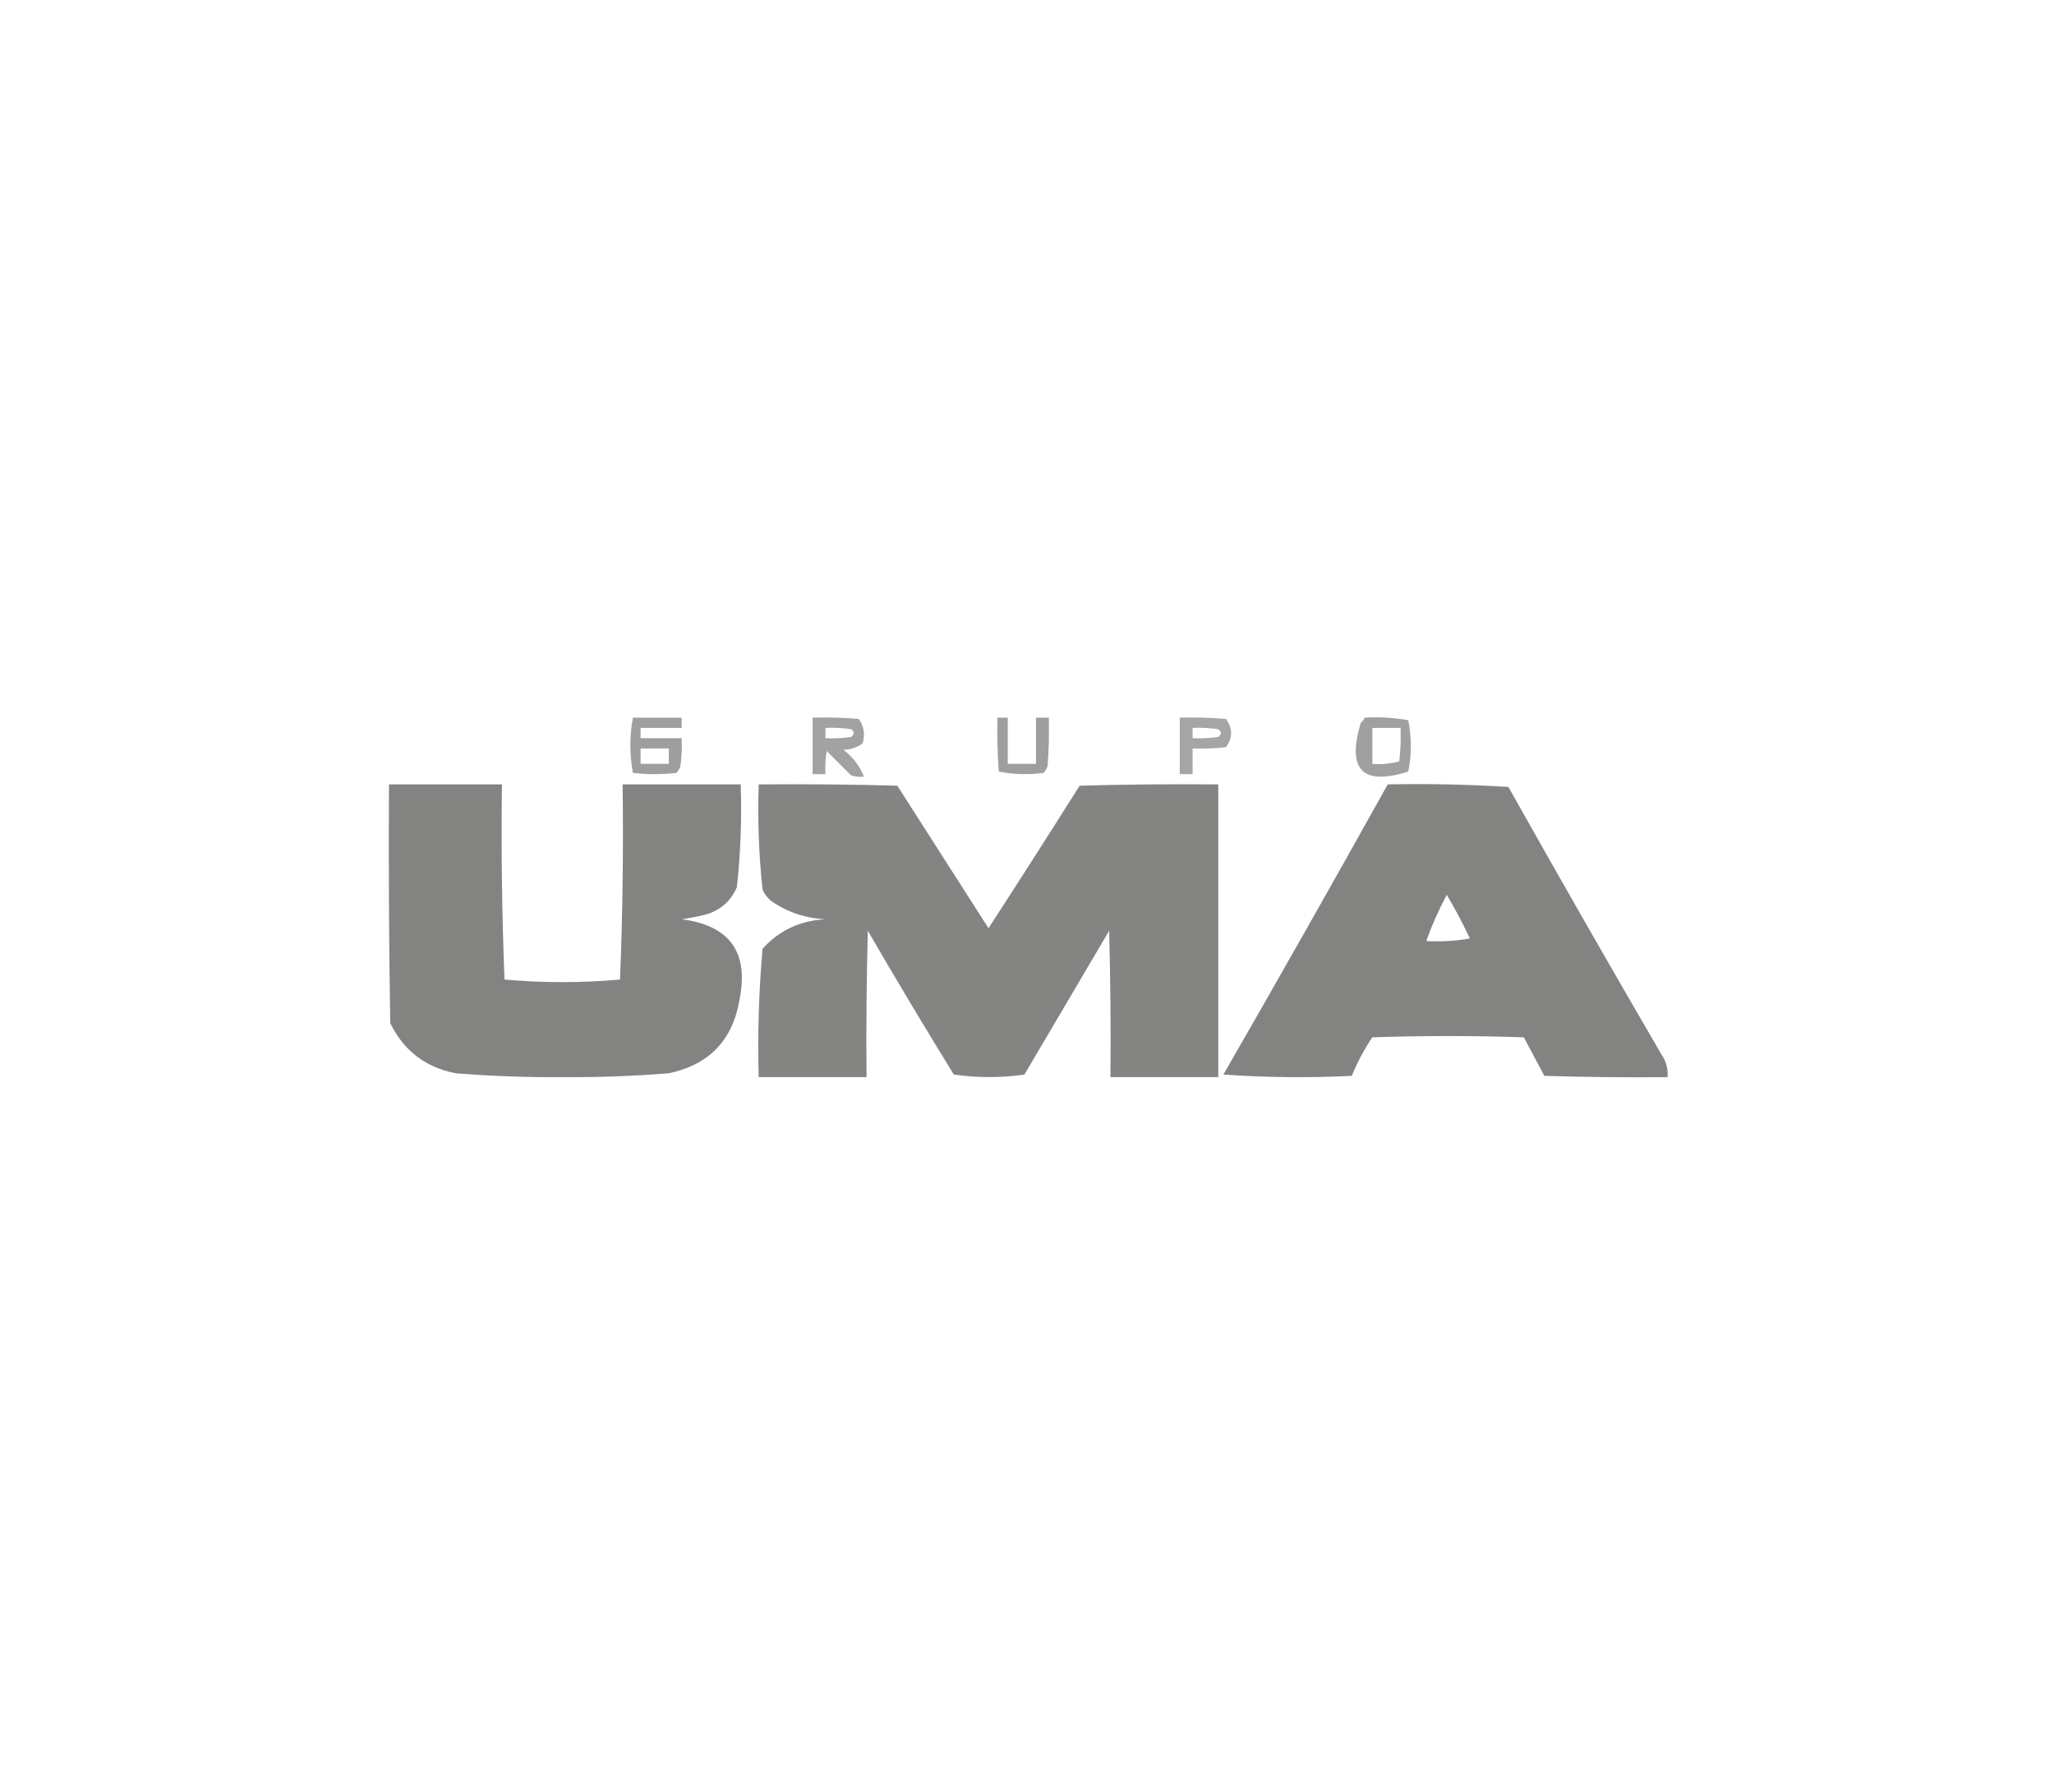
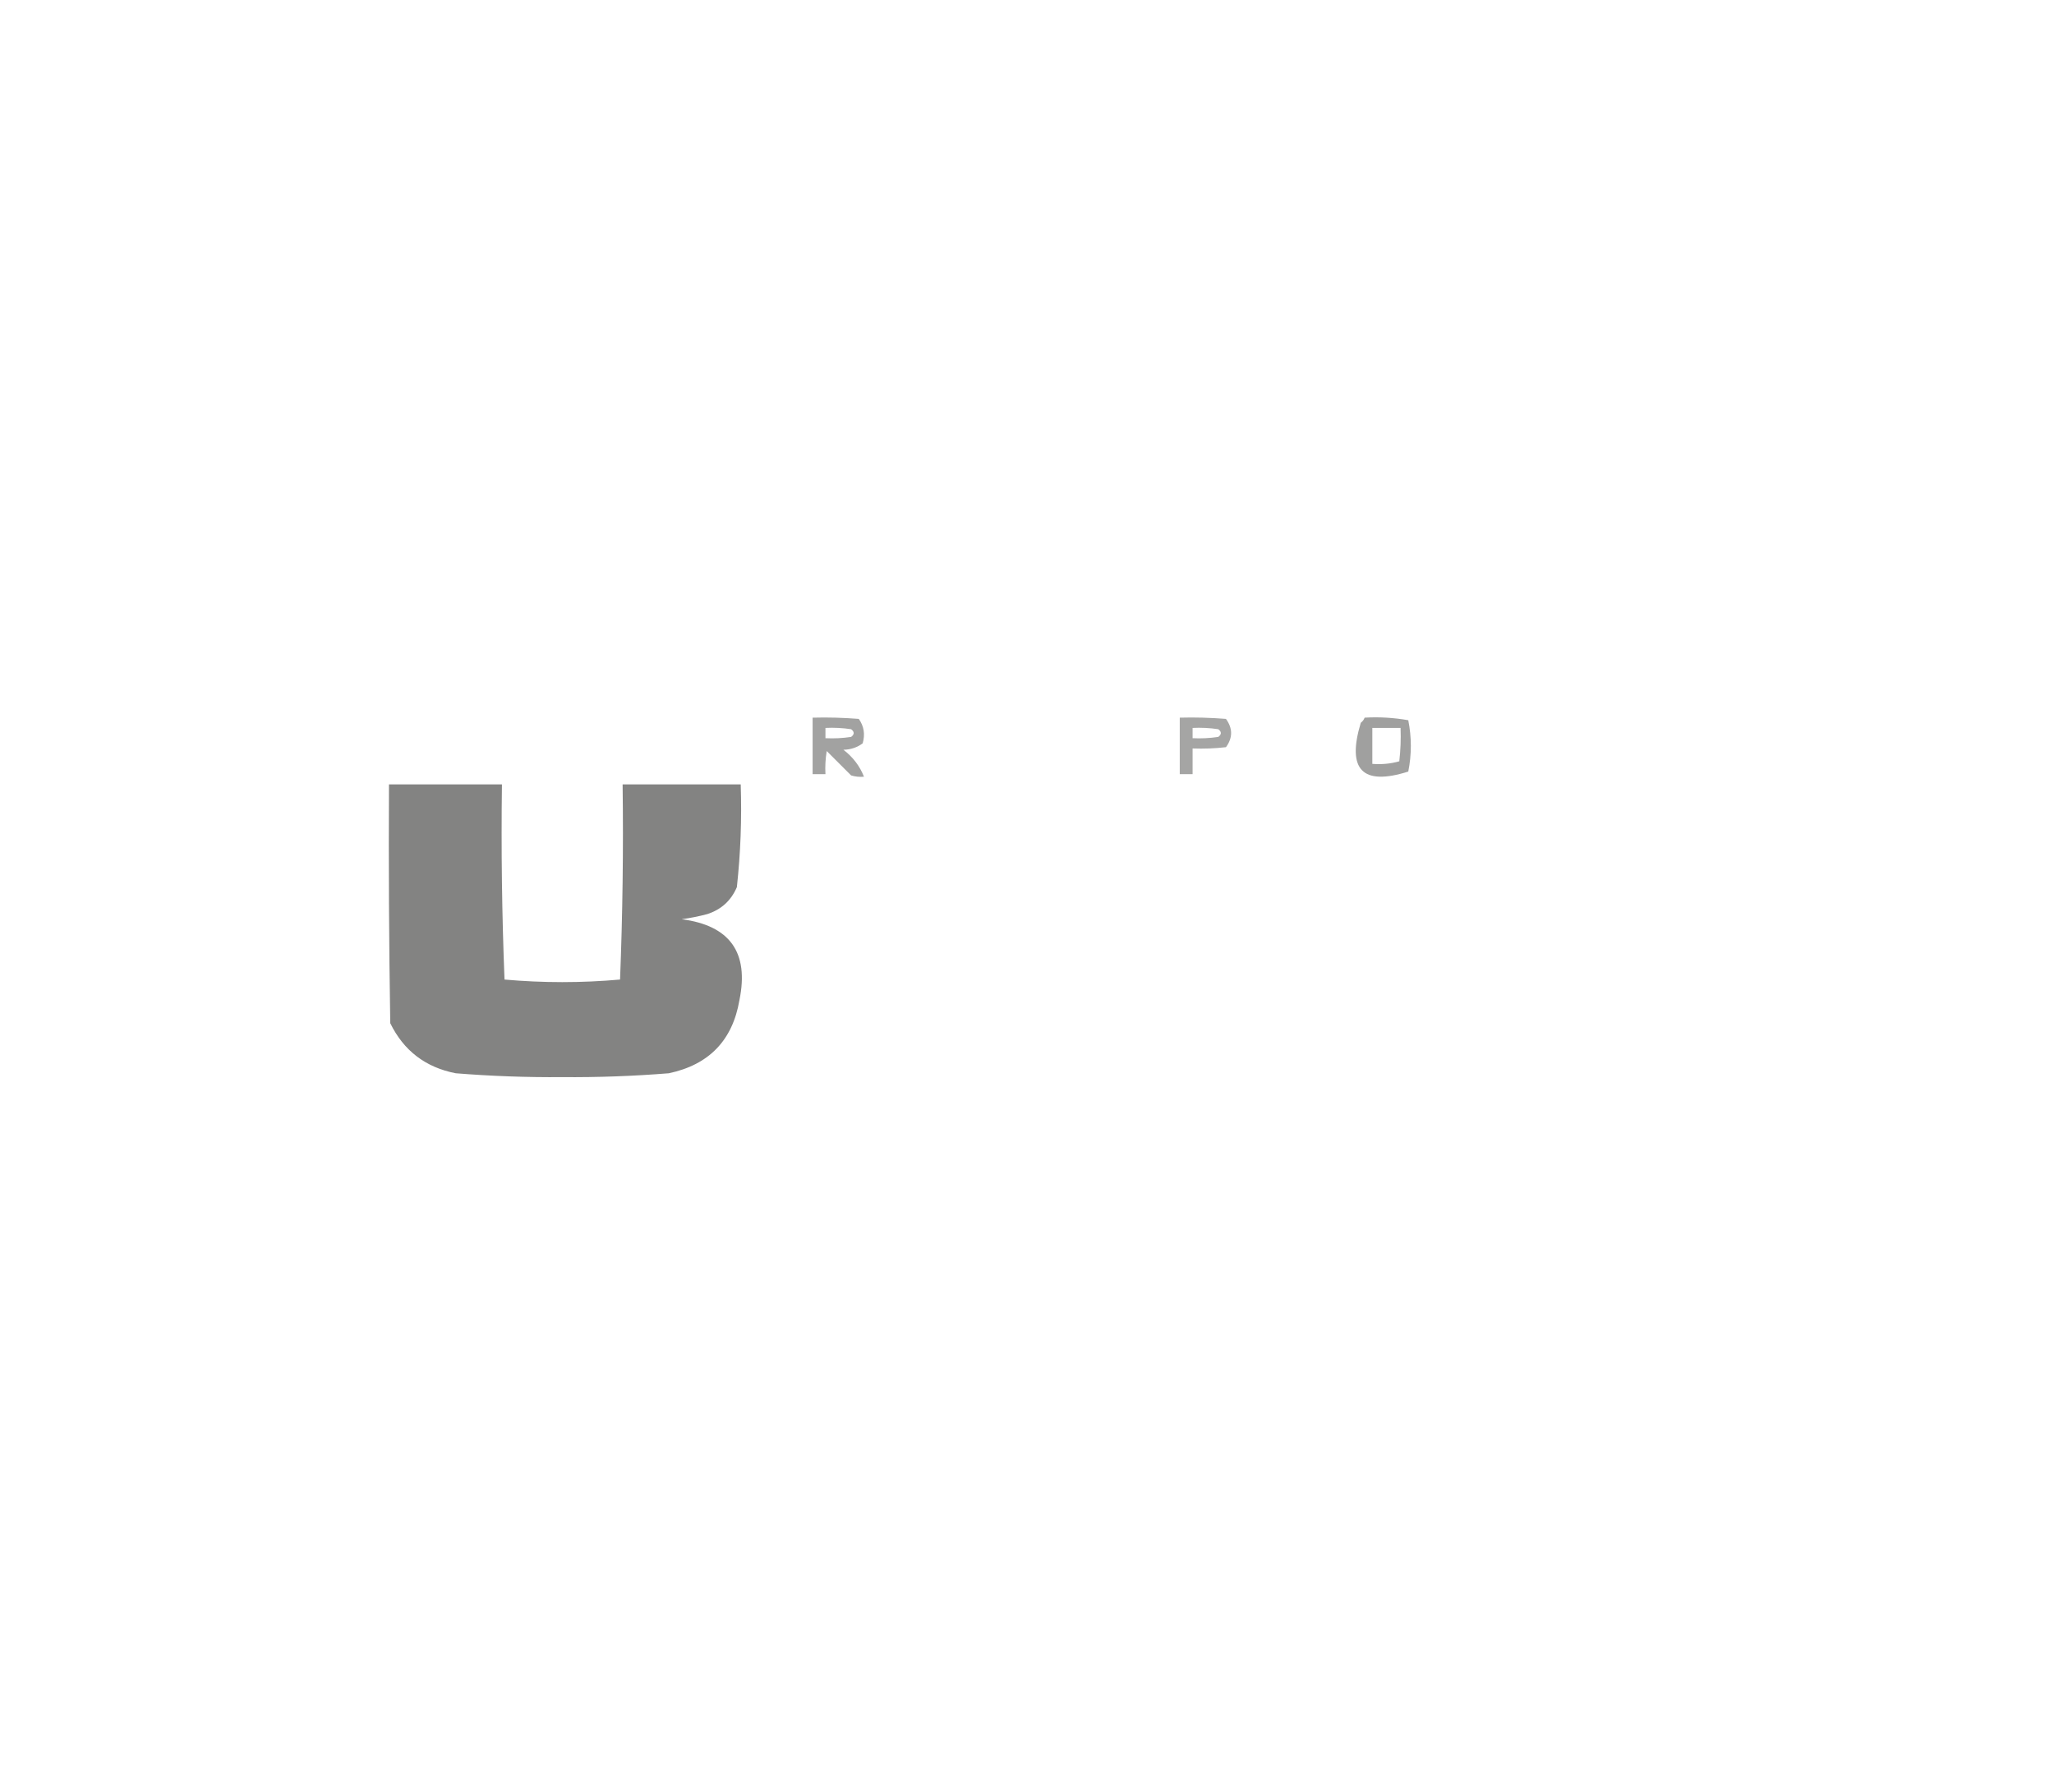
<svg xmlns="http://www.w3.org/2000/svg" version="1.1" width="800px" height="698px" style="shape-rendering:geometricPrecision; text-rendering:geometricPrecision; image-rendering:optimizeQuality; fill-rule:evenodd; clip-rule:evenodd">
  <g>
-     <path style="opacity:0.385" fill="#040402" d="M 246.5,279.5 C 252.833,279.5 259.167,279.5 265.5,279.5C 265.5,280.833 265.5,282.167 265.5,283.5C 260.167,283.5 254.833,283.5 249.5,283.5C 249.5,284.833 249.5,286.167 249.5,287.5C 254.833,287.5 260.167,287.5 265.5,287.5C 265.665,291.182 265.499,294.848 265,298.5C 264.626,299.416 264.126,300.25 263.5,301C 257.833,301.667 252.167,301.667 246.5,301C 245.183,293.834 245.183,286.667 246.5,279.5 Z M 249.5,291.5 C 253.167,291.5 256.833,291.5 260.5,291.5C 260.5,293.5 260.5,295.5 260.5,297.5C 256.833,297.5 253.167,297.5 249.5,297.5C 249.5,295.5 249.5,293.5 249.5,291.5 Z" />
-   </g>
+     </g>
  <g>
    <path style="opacity:0.369" fill="#030302" d="M 316.5,279.5 C 322.509,279.334 328.509,279.501 334.5,280C 336.504,282.841 337.004,286.007 336,289.5C 333.834,291.121 331.334,291.955 328.5,292C 332.214,294.858 334.88,298.358 336.5,302.5C 334.801,302.66 333.134,302.494 331.5,302C 328.333,298.833 325.167,295.667 322,292.5C 321.502,295.482 321.335,298.482 321.5,301.5C 319.833,301.5 318.167,301.5 316.5,301.5C 316.5,294.167 316.5,286.833 316.5,279.5 Z M 321.5,283.5 C 324.85,283.335 328.183,283.502 331.5,284C 332.833,285 332.833,286 331.5,287C 328.183,287.498 324.85,287.665 321.5,287.5C 321.5,286.167 321.5,284.833 321.5,283.5 Z" />
  </g>
  <g>
-     <path style="opacity:0.384" fill="#040402" d="M 388.5,279.5 C 389.833,279.5 391.167,279.5 392.5,279.5C 392.5,285.5 392.5,291.5 392.5,297.5C 396.167,297.5 399.833,297.5 403.5,297.5C 403.5,291.5 403.5,285.5 403.5,279.5C 405.167,279.5 406.833,279.5 408.5,279.5C 408.666,285.842 408.5,292.175 408,298.5C 407.626,299.416 407.126,300.25 406.5,301C 400.584,301.807 394.75,301.641 389,300.5C 388.5,293.508 388.334,286.508 388.5,279.5 Z" />
-   </g>
+     </g>
  <g>
    <path style="opacity:0.358" fill="#030302" d="M 459.5,279.5 C 465.509,279.334 471.509,279.501 477.5,280C 480.167,283.667 480.167,287.333 477.5,291C 473.179,291.499 468.846,291.666 464.5,291.5C 464.5,294.833 464.5,298.167 464.5,301.5C 462.833,301.5 461.167,301.5 459.5,301.5C 459.5,294.167 459.5,286.833 459.5,279.5 Z M 464.5,283.5 C 467.85,283.335 471.183,283.502 474.5,284C 475.833,285 475.833,286 474.5,287C 471.183,287.498 467.85,287.665 464.5,287.5C 464.5,286.167 464.5,284.833 464.5,283.5 Z" />
  </g>
  <g>
    <path style="opacity:0.377" fill="#040402" d="M 531.5,279.5 C 537.206,279.171 542.872,279.505 548.5,280.5C 549.833,287.167 549.833,293.833 548.5,300.5C 530.647,306.146 524.481,299.813 530,281.5C 530.717,280.956 531.217,280.289 531.5,279.5 Z M 534.5,283.5 C 538.167,283.5 541.833,283.5 545.5,283.5C 545.666,287.846 545.499,292.179 545,296.5C 541.606,297.456 538.106,297.789 534.5,297.5C 534.5,292.833 534.5,288.167 534.5,283.5 Z" />
  </g>
  <g>
    <path style="opacity:0.489" fill="#030302" d="M 151.5,305.5 C 166.167,305.5 180.833,305.5 195.5,305.5C 195.167,330.842 195.5,356.175 196.5,381.5C 211.5,382.833 226.5,382.833 241.5,381.5C 242.5,356.175 242.833,330.842 242.5,305.5C 257.833,305.5 273.167,305.5 288.5,305.5C 288.944,318.907 288.444,332.24 287,345.5C 284.768,350.731 280.935,354.231 275.5,356C 272.211,356.882 268.877,357.548 265.5,358C 284.28,360.446 291.78,370.946 288,389.5C 285.324,405.177 276.157,414.677 260.5,418C 246.705,419.11 232.872,419.61 219,419.5C 205.128,419.61 191.295,419.11 177.5,418C 165.734,415.707 157.234,409.207 152,398.5C 151.5,367.502 151.333,336.502 151.5,305.5 Z" />
  </g>
  <g>
-     <path style="opacity:0.486" fill="#030302" d="M 295.5,305.5 C 313.503,305.333 331.503,305.5 349.5,306C 361.333,324.5 373.167,343 385,361.5C 396.958,343.085 408.791,324.585 420.5,306C 438.497,305.5 456.497,305.333 474.5,305.5C 474.5,343.5 474.5,381.5 474.5,419.5C 460.5,419.5 446.5,419.5 432.5,419.5C 432.667,400.497 432.5,381.497 432,362.5C 421,381.167 410,399.833 399,418.5C 389.893,419.817 380.727,419.817 371.5,418.5C 360.082,399.999 348.915,381.332 338,362.5C 337.5,381.497 337.333,400.497 337.5,419.5C 323.5,419.5 309.5,419.5 295.5,419.5C 295.044,402.763 295.544,386.097 297,369.5C 303.437,362.368 311.604,358.535 321.5,358C 313.8,357.656 306.8,355.322 300.5,351C 298.951,349.786 297.785,348.286 297,346.5C 295.554,332.907 295.054,319.24 295.5,305.5 Z" />
-   </g>
+     </g>
  <g>
-     <path style="opacity:0.489" fill="#030302" d="M 540.5,305.5 C 556.181,305.167 571.848,305.501 587.5,306.5C 607.08,341.33 626.914,375.996 647,410.5C 648.908,413.206 649.741,416.206 649.5,419.5C 633.497,419.667 617.497,419.5 601.5,419C 598.833,414 596.167,409 593.5,404C 573.833,403.333 554.167,403.333 534.5,404C 531.309,408.714 528.643,413.714 526.5,419C 509.823,419.833 493.157,419.666 476.5,418.5C 498.11,380.941 519.444,343.274 540.5,305.5 Z M 563.5,348.5 C 566.726,353.947 569.726,359.613 572.5,365.5C 566.872,366.495 561.206,366.829 555.5,366.5C 557.711,360.292 560.377,354.292 563.5,348.5 Z" />
-   </g>
+     </g>
</svg>